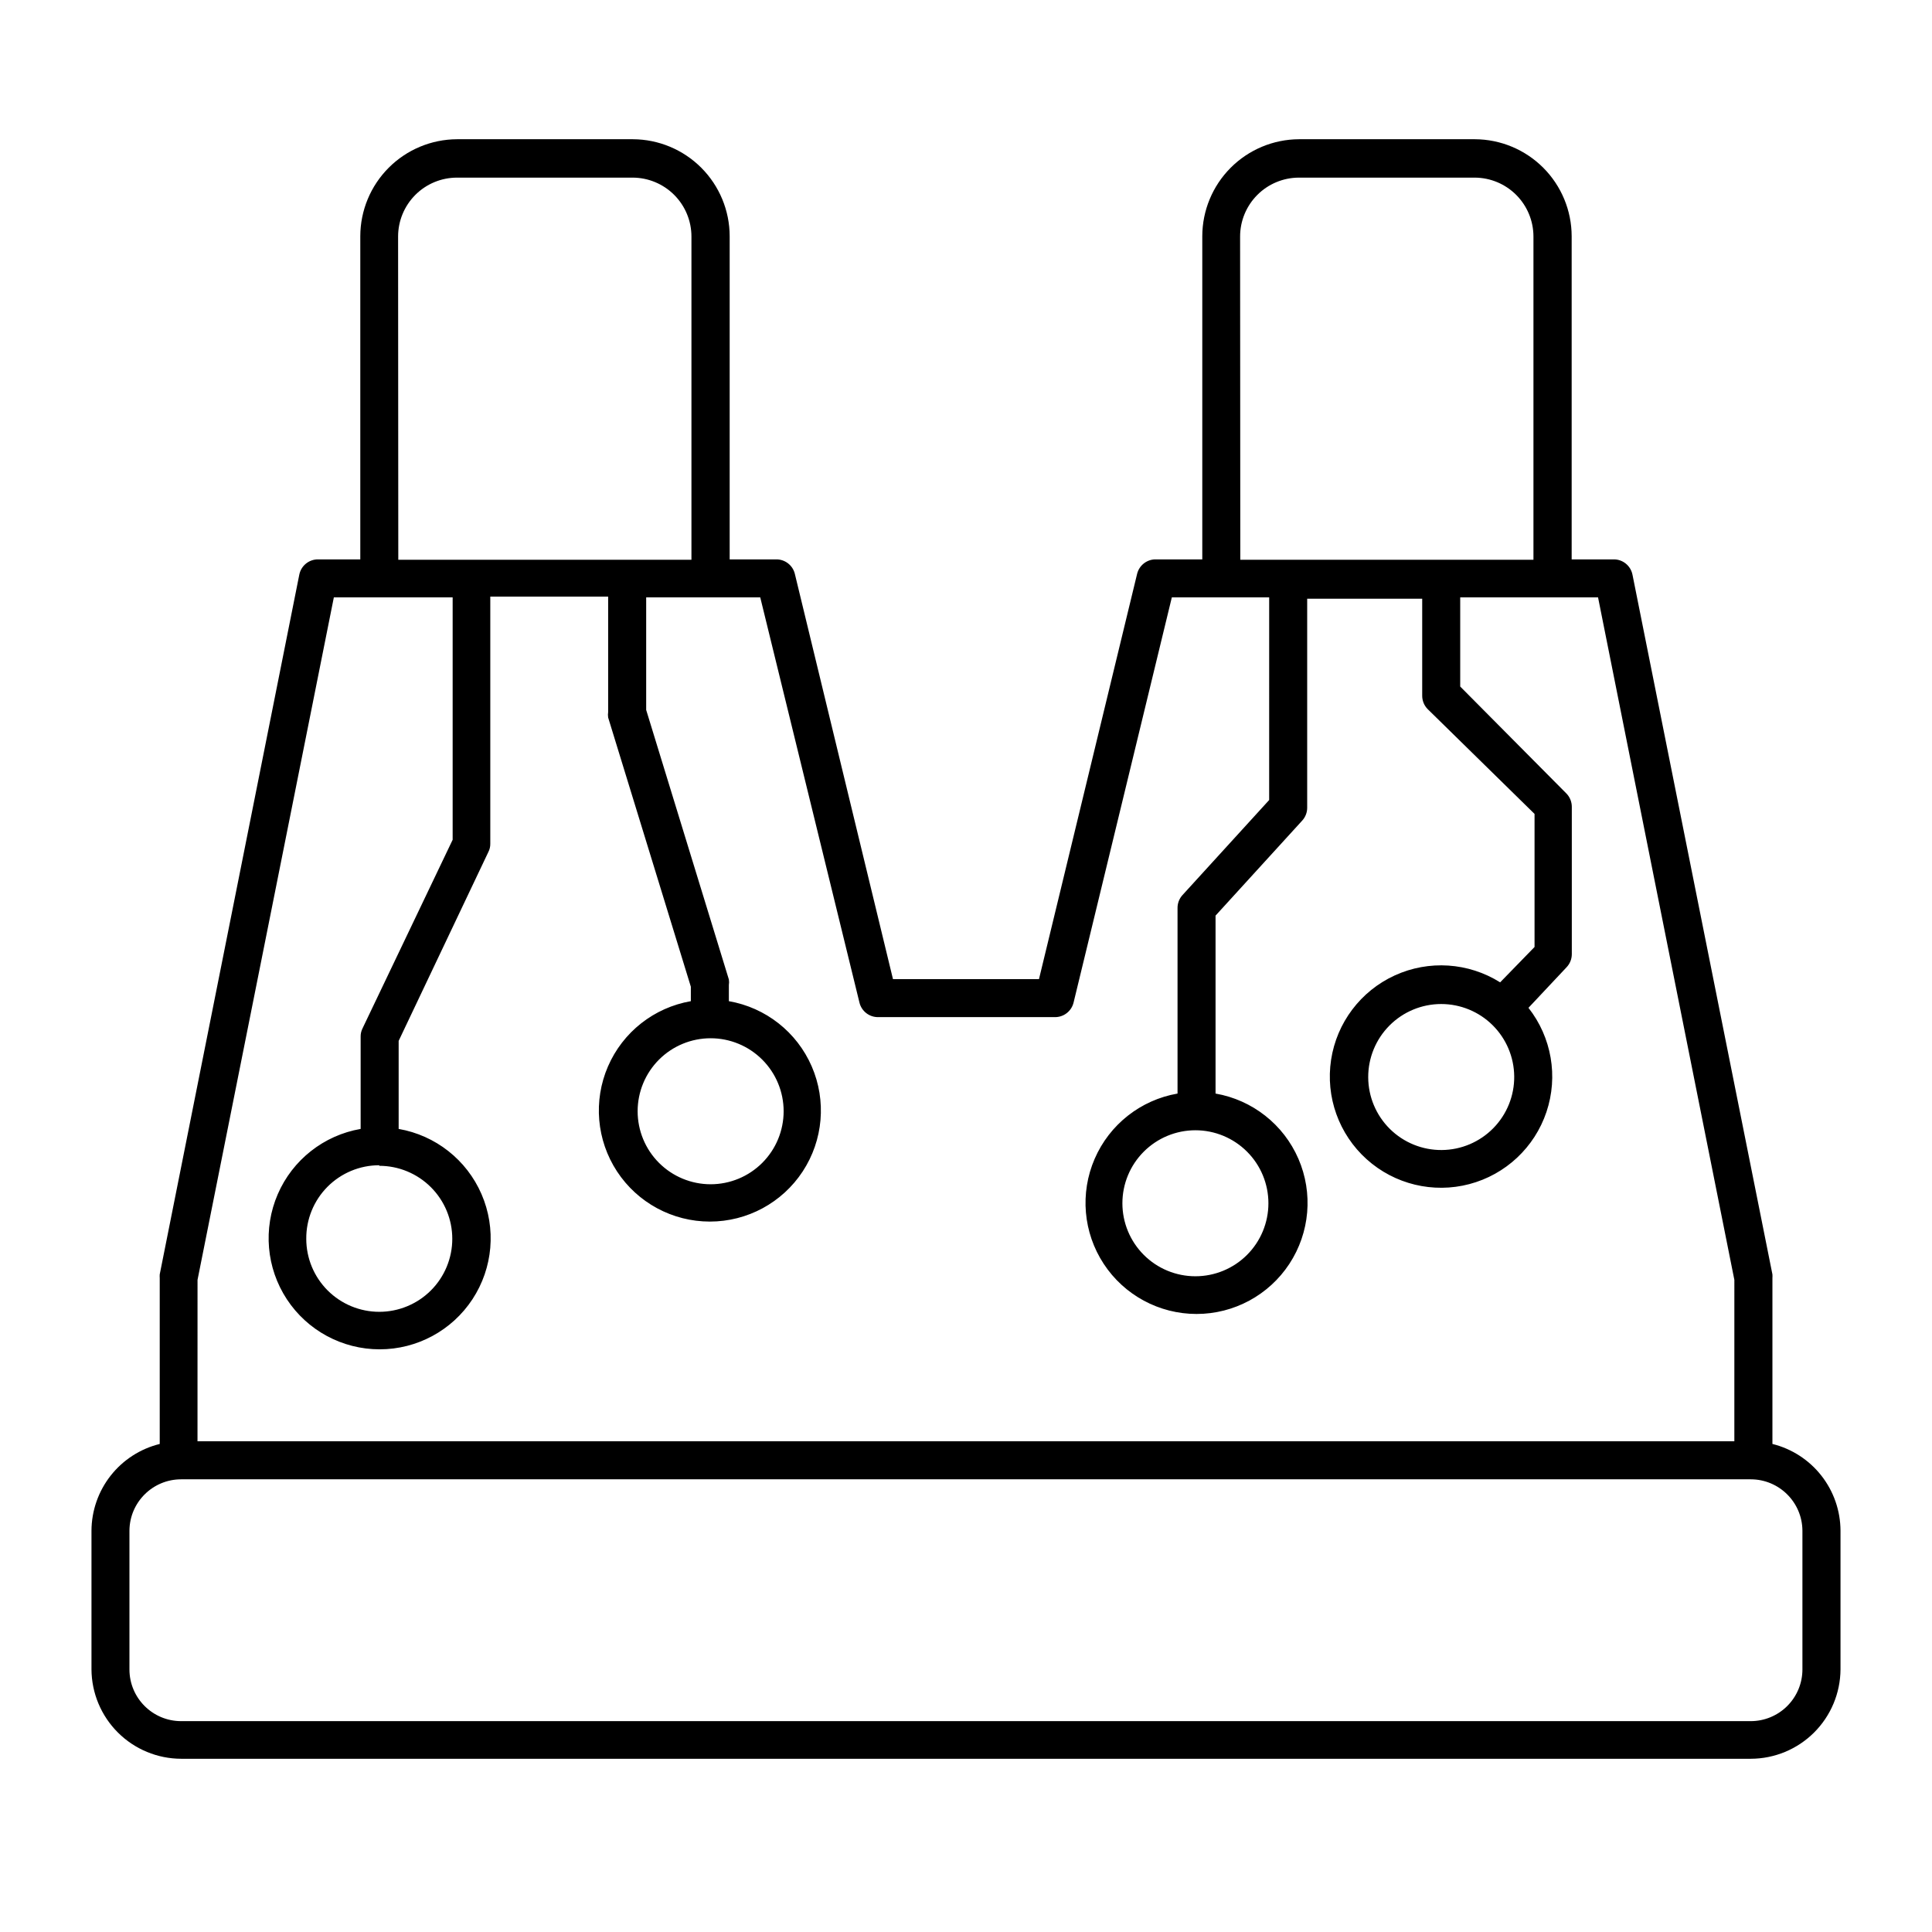
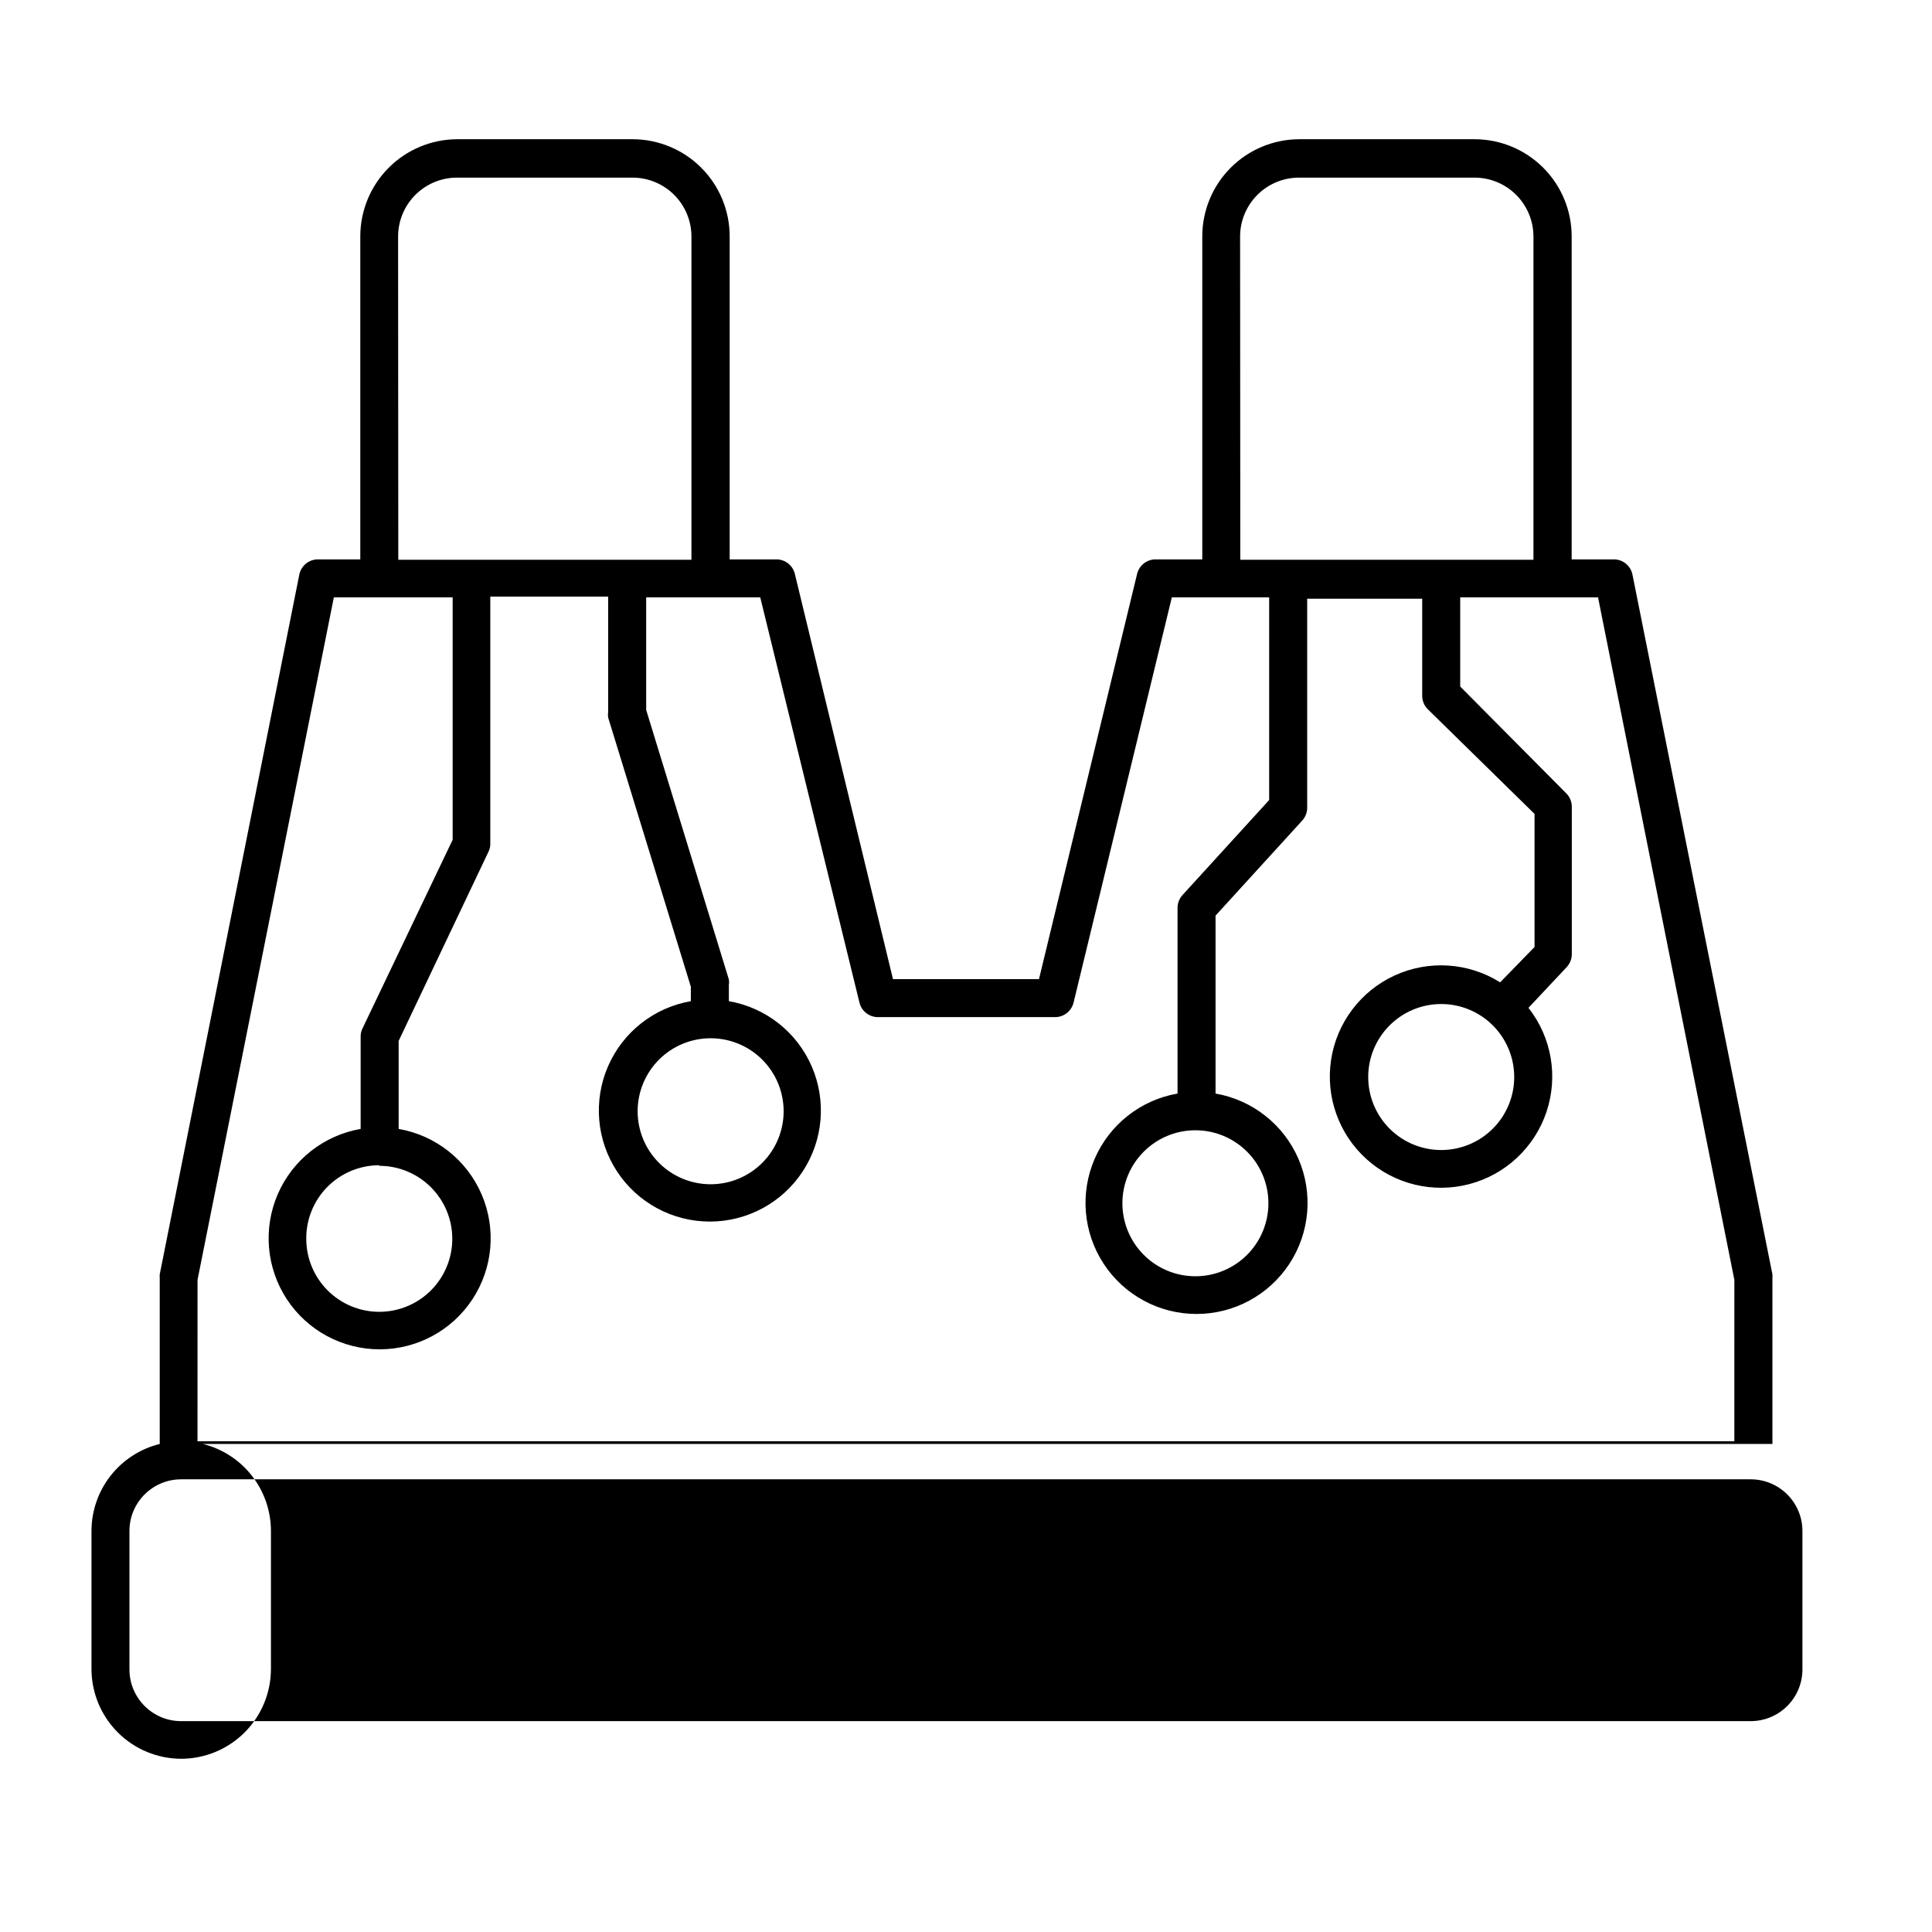
<svg xmlns="http://www.w3.org/2000/svg" fill="#000000" width="800px" height="800px" version="1.1" viewBox="144 144 512 512">
-   <path d="m613.71 526.66v-43.984c0.023-0.316 0.023-0.637 0-0.957l-37.082-185.4v0.004c-0.465-2.406-2.59-4.129-5.035-4.082h-11.086v-85.648c-0.012-6.801-2.719-13.32-7.523-18.137-4.805-4.812-11.316-7.531-18.121-7.559h-46.602c-6.801 0.027-13.316 2.746-18.121 7.559-4.805 4.816-7.508 11.336-7.523 18.137v85.648h-12.242c-2.387-0.066-4.488 1.555-5.039 3.879l-25.996 107.36h-38.691l-25.996-107.36c-0.547-2.324-2.652-3.945-5.039-3.879h-12.242v-85.648c-0.012-6.801-2.719-13.32-7.523-18.137-4.805-4.812-11.32-7.531-18.121-7.559h-46.602c-6.801 0.027-13.316 2.746-18.121 7.559-4.805 4.816-7.508 11.336-7.523 18.137v85.648h-11.133c-2.449-0.047-4.574 1.676-5.039 4.082l-36.98 185.4c-0.023 0.32-0.023 0.641 0 0.957v43.984c-5.141 1.27-9.715 4.215-12.992 8.379-3.273 4.16-5.066 9.297-5.094 14.594v36.777c0.039 6.285 2.562 12.301 7.016 16.738 4.453 4.434 10.48 6.93 16.766 6.941h415.95c6.285-0.012 12.309-2.508 16.762-6.941 4.457-4.438 6.977-10.453 7.016-16.738v-36.777c-0.023-5.289-1.809-10.422-5.074-14.582s-7.828-7.113-12.961-8.391zm-141.07-319.97c0-4.133 1.637-8.098 4.555-11.027 2.918-2.926 6.879-4.578 11.012-4.59h46.602c4.137 0.012 8.094 1.664 11.012 4.59 2.918 2.93 4.559 6.894 4.559 11.027v85.648h-77.688zm-223.14 0c0-4.133 1.637-8.098 4.555-11.027 2.918-2.926 6.879-4.578 11.012-4.59h46.602c4.133 0.012 8.094 1.664 11.012 4.59 2.918 2.93 4.559 6.894 4.559 11.027v85.648h-77.688zm-53.152 276.49 36.125-180.87h31.484v64.238l-23.879 49.977c-0.34 0.672-0.512 1.414-0.504 2.168v24.484c-9.766 1.695-18.02 8.195-21.961 17.289-3.938 9.094-3.035 19.562 2.402 27.848 5.441 8.281 14.684 13.273 24.598 13.273 9.91 0 19.156-4.992 24.594-13.273 5.441-8.285 6.344-18.754 2.402-27.848s-12.195-15.594-21.961-17.289v-23.328l23.781-50.078c0.344-0.668 0.516-1.414 0.504-2.164v-65.496h31.234v30.582c-0.074 0.48-0.074 0.977 0 1.461l21.914 71.34v3.828h0.004c-9.766 1.695-18.02 8.195-21.961 17.289-3.938 9.094-3.035 19.559 2.402 27.844 5.441 8.285 14.684 13.277 24.598 13.277 9.91 0 19.156-4.992 24.594-13.277 5.441-8.285 6.344-18.75 2.402-27.844-3.941-9.094-12.195-15.594-21.961-17.289v-4.285c0.078-0.484 0.078-0.977 0-1.461l-21.914-71.438v-29.828h30.23l26.297 107.41c0.57 2.301 2.668 3.898 5.039 3.828h46.652c2.371 0.07 4.469-1.527 5.039-3.828l26.047-107.41h25.797l-0.004 53.707-22.973 25.191c-0.852 0.938-1.32 2.16-1.309 3.426v49.172c-9.766 1.695-18.02 8.195-21.961 17.289-3.941 9.094-3.039 19.562 2.402 27.848 5.438 8.285 14.684 13.273 24.594 13.273 9.914 0 19.156-4.988 24.598-13.273 5.438-8.285 6.34-18.754 2.402-27.848-3.941-9.094-12.195-15.594-21.961-17.289v-47.156l22.973-25.191c0.84-0.926 1.309-2.125 1.312-3.375v-55.418h30.48v25.695-0.004c-0.008 1.34 0.516 2.629 1.461 3.578l28.312 27.762v35.266l-9.117 9.371c-8.41-5.277-18.91-5.965-27.938-1.832-9.027 4.137-15.363 12.535-16.863 22.352-1.496 9.812 2.047 19.723 9.426 26.359 7.383 6.641 17.613 9.117 27.211 6.59 9.602-2.527 17.285-9.719 20.441-19.133 3.156-9.41 1.363-19.781-4.773-27.586l10.078-10.73c0.898-0.934 1.406-2.18 1.41-3.477v-39.047c0.008-1.336-0.52-2.625-1.461-3.574l-28.113-28.316v-23.629h36.527l36.125 180.87-0.004 42.773h-407.28zm48.164-30.23v0.004c5.129 0 10.051 2.039 13.68 5.668 3.629 3.625 5.668 8.547 5.668 13.68 0 5.129-2.039 10.051-5.668 13.68-3.629 3.625-8.551 5.664-13.68 5.664-5.133 0-10.051-2.039-13.68-5.664-3.629-3.629-5.668-8.551-5.668-13.68-0.039-5.16 1.98-10.117 5.613-13.781 3.633-3.66 8.578-5.719 13.734-5.719zm87.812-33.801c5.133 0 10.051 2.035 13.68 5.664s5.668 8.551 5.668 13.68c0 5.133-2.039 10.055-5.668 13.68-3.629 3.629-8.547 5.668-13.68 5.668-5.129 0-10.051-2.039-13.68-5.668-3.629-3.625-5.664-8.547-5.664-13.68 0-5.129 2.035-10.051 5.664-13.68s8.551-5.664 13.68-5.664zm128.47 24.383c5.129 0 10.051 2.039 13.68 5.668 3.629 3.625 5.668 8.547 5.668 13.68 0 5.129-2.039 10.051-5.668 13.68-3.629 3.629-8.551 5.664-13.68 5.664-5.133 0-10.051-2.035-13.68-5.664-3.629-3.629-5.668-8.551-5.668-13.68 0-5.133 2.039-10.055 5.668-13.68 3.629-3.629 8.547-5.668 13.68-5.668zm84.488-14.309c0.055 5.144-1.941 10.094-5.547 13.762s-8.52 5.75-13.664 5.785c-5.141 0.035-10.086-1.977-13.742-5.594s-5.719-8.539-5.738-13.684c-0.02-5.141 2.012-10.078 5.641-13.723 3.633-3.644 8.562-5.691 13.703-5.691 5.098 0 9.988 2.012 13.609 5.594 3.625 3.586 5.684 8.457 5.738 13.551zm76.379 157.19c0 3.637-1.445 7.121-4.016 9.691-2.57 2.57-6.055 4.016-9.688 4.016h-415.95c-7.57 0-13.703-6.137-13.703-13.707v-36.777c0.055-7.527 6.172-13.602 13.703-13.602h415.95c7.527 0 13.648 6.074 13.703 13.602z" />
+   <path d="m613.71 526.66v-43.984c0.023-0.316 0.023-0.637 0-0.957l-37.082-185.4v0.004c-0.465-2.406-2.59-4.129-5.035-4.082h-11.086v-85.648c-0.012-6.801-2.719-13.32-7.523-18.137-4.805-4.812-11.316-7.531-18.121-7.559h-46.602c-6.801 0.027-13.316 2.746-18.121 7.559-4.805 4.816-7.508 11.336-7.523 18.137v85.648h-12.242c-2.387-0.066-4.488 1.555-5.039 3.879l-25.996 107.36h-38.691l-25.996-107.36c-0.547-2.324-2.652-3.945-5.039-3.879h-12.242v-85.648c-0.012-6.801-2.719-13.32-7.523-18.137-4.805-4.812-11.32-7.531-18.121-7.559h-46.602c-6.801 0.027-13.316 2.746-18.121 7.559-4.805 4.816-7.508 11.336-7.523 18.137v85.648h-11.133c-2.449-0.047-4.574 1.676-5.039 4.082l-36.98 185.4c-0.023 0.32-0.023 0.641 0 0.957v43.984c-5.141 1.27-9.715 4.215-12.992 8.379-3.273 4.16-5.066 9.297-5.094 14.594v36.777c0.039 6.285 2.562 12.301 7.016 16.738 4.453 4.434 10.48 6.93 16.766 6.941c6.285-0.012 12.309-2.508 16.762-6.941 4.457-4.438 6.977-10.453 7.016-16.738v-36.777c-0.023-5.289-1.809-10.422-5.074-14.582s-7.828-7.113-12.961-8.391zm-141.07-319.97c0-4.133 1.637-8.098 4.555-11.027 2.918-2.926 6.879-4.578 11.012-4.59h46.602c4.137 0.012 8.094 1.664 11.012 4.59 2.918 2.93 4.559 6.894 4.559 11.027v85.648h-77.688zm-223.14 0c0-4.133 1.637-8.098 4.555-11.027 2.918-2.926 6.879-4.578 11.012-4.59h46.602c4.133 0.012 8.094 1.664 11.012 4.59 2.918 2.93 4.559 6.894 4.559 11.027v85.648h-77.688zm-53.152 276.49 36.125-180.87h31.484v64.238l-23.879 49.977c-0.34 0.672-0.512 1.414-0.504 2.168v24.484c-9.766 1.695-18.02 8.195-21.961 17.289-3.938 9.094-3.035 19.562 2.402 27.848 5.441 8.281 14.684 13.273 24.598 13.273 9.91 0 19.156-4.992 24.594-13.273 5.441-8.285 6.344-18.754 2.402-27.848s-12.195-15.594-21.961-17.289v-23.328l23.781-50.078c0.344-0.668 0.516-1.414 0.504-2.164v-65.496h31.234v30.582c-0.074 0.48-0.074 0.977 0 1.461l21.914 71.34v3.828h0.004c-9.766 1.695-18.02 8.195-21.961 17.289-3.938 9.094-3.035 19.559 2.402 27.844 5.441 8.285 14.684 13.277 24.598 13.277 9.91 0 19.156-4.992 24.594-13.277 5.441-8.285 6.344-18.75 2.402-27.844-3.941-9.094-12.195-15.594-21.961-17.289v-4.285c0.078-0.484 0.078-0.977 0-1.461l-21.914-71.438v-29.828h30.23l26.297 107.41c0.57 2.301 2.668 3.898 5.039 3.828h46.652c2.371 0.07 4.469-1.527 5.039-3.828l26.047-107.41h25.797l-0.004 53.707-22.973 25.191c-0.852 0.938-1.32 2.16-1.309 3.426v49.172c-9.766 1.695-18.02 8.195-21.961 17.289-3.941 9.094-3.039 19.562 2.402 27.848 5.438 8.285 14.684 13.273 24.594 13.273 9.914 0 19.156-4.988 24.598-13.273 5.438-8.285 6.34-18.754 2.402-27.848-3.941-9.094-12.195-15.594-21.961-17.289v-47.156l22.973-25.191c0.84-0.926 1.309-2.125 1.312-3.375v-55.418h30.48v25.695-0.004c-0.008 1.34 0.516 2.629 1.461 3.578l28.312 27.762v35.266l-9.117 9.371c-8.41-5.277-18.91-5.965-27.938-1.832-9.027 4.137-15.363 12.535-16.863 22.352-1.496 9.812 2.047 19.723 9.426 26.359 7.383 6.641 17.613 9.117 27.211 6.59 9.602-2.527 17.285-9.719 20.441-19.133 3.156-9.41 1.363-19.781-4.773-27.586l10.078-10.73c0.898-0.934 1.406-2.18 1.41-3.477v-39.047c0.008-1.336-0.52-2.625-1.461-3.574l-28.113-28.316v-23.629h36.527l36.125 180.87-0.004 42.773h-407.28zm48.164-30.23v0.004c5.129 0 10.051 2.039 13.68 5.668 3.629 3.625 5.668 8.547 5.668 13.68 0 5.129-2.039 10.051-5.668 13.68-3.629 3.625-8.551 5.664-13.68 5.664-5.133 0-10.051-2.039-13.68-5.664-3.629-3.629-5.668-8.551-5.668-13.68-0.039-5.16 1.98-10.117 5.613-13.781 3.633-3.66 8.578-5.719 13.734-5.719zm87.812-33.801c5.133 0 10.051 2.035 13.68 5.664s5.668 8.551 5.668 13.68c0 5.133-2.039 10.055-5.668 13.68-3.629 3.629-8.547 5.668-13.68 5.668-5.129 0-10.051-2.039-13.68-5.668-3.629-3.625-5.664-8.547-5.664-13.68 0-5.129 2.035-10.051 5.664-13.68s8.551-5.664 13.68-5.664zm128.47 24.383c5.129 0 10.051 2.039 13.68 5.668 3.629 3.625 5.668 8.547 5.668 13.68 0 5.129-2.039 10.051-5.668 13.68-3.629 3.629-8.551 5.664-13.68 5.664-5.133 0-10.051-2.035-13.68-5.664-3.629-3.629-5.668-8.551-5.668-13.68 0-5.133 2.039-10.055 5.668-13.68 3.629-3.629 8.547-5.668 13.68-5.668zm84.488-14.309c0.055 5.144-1.941 10.094-5.547 13.762s-8.52 5.75-13.664 5.785c-5.141 0.035-10.086-1.977-13.742-5.594s-5.719-8.539-5.738-13.684c-0.02-5.141 2.012-10.078 5.641-13.723 3.633-3.644 8.562-5.691 13.703-5.691 5.098 0 9.988 2.012 13.609 5.594 3.625 3.586 5.684 8.457 5.738 13.551zm76.379 157.19c0 3.637-1.445 7.121-4.016 9.691-2.57 2.57-6.055 4.016-9.688 4.016h-415.95c-7.57 0-13.703-6.137-13.703-13.707v-36.777c0.055-7.527 6.172-13.602 13.703-13.602h415.95c7.527 0 13.648 6.074 13.703 13.602z" />
</svg>